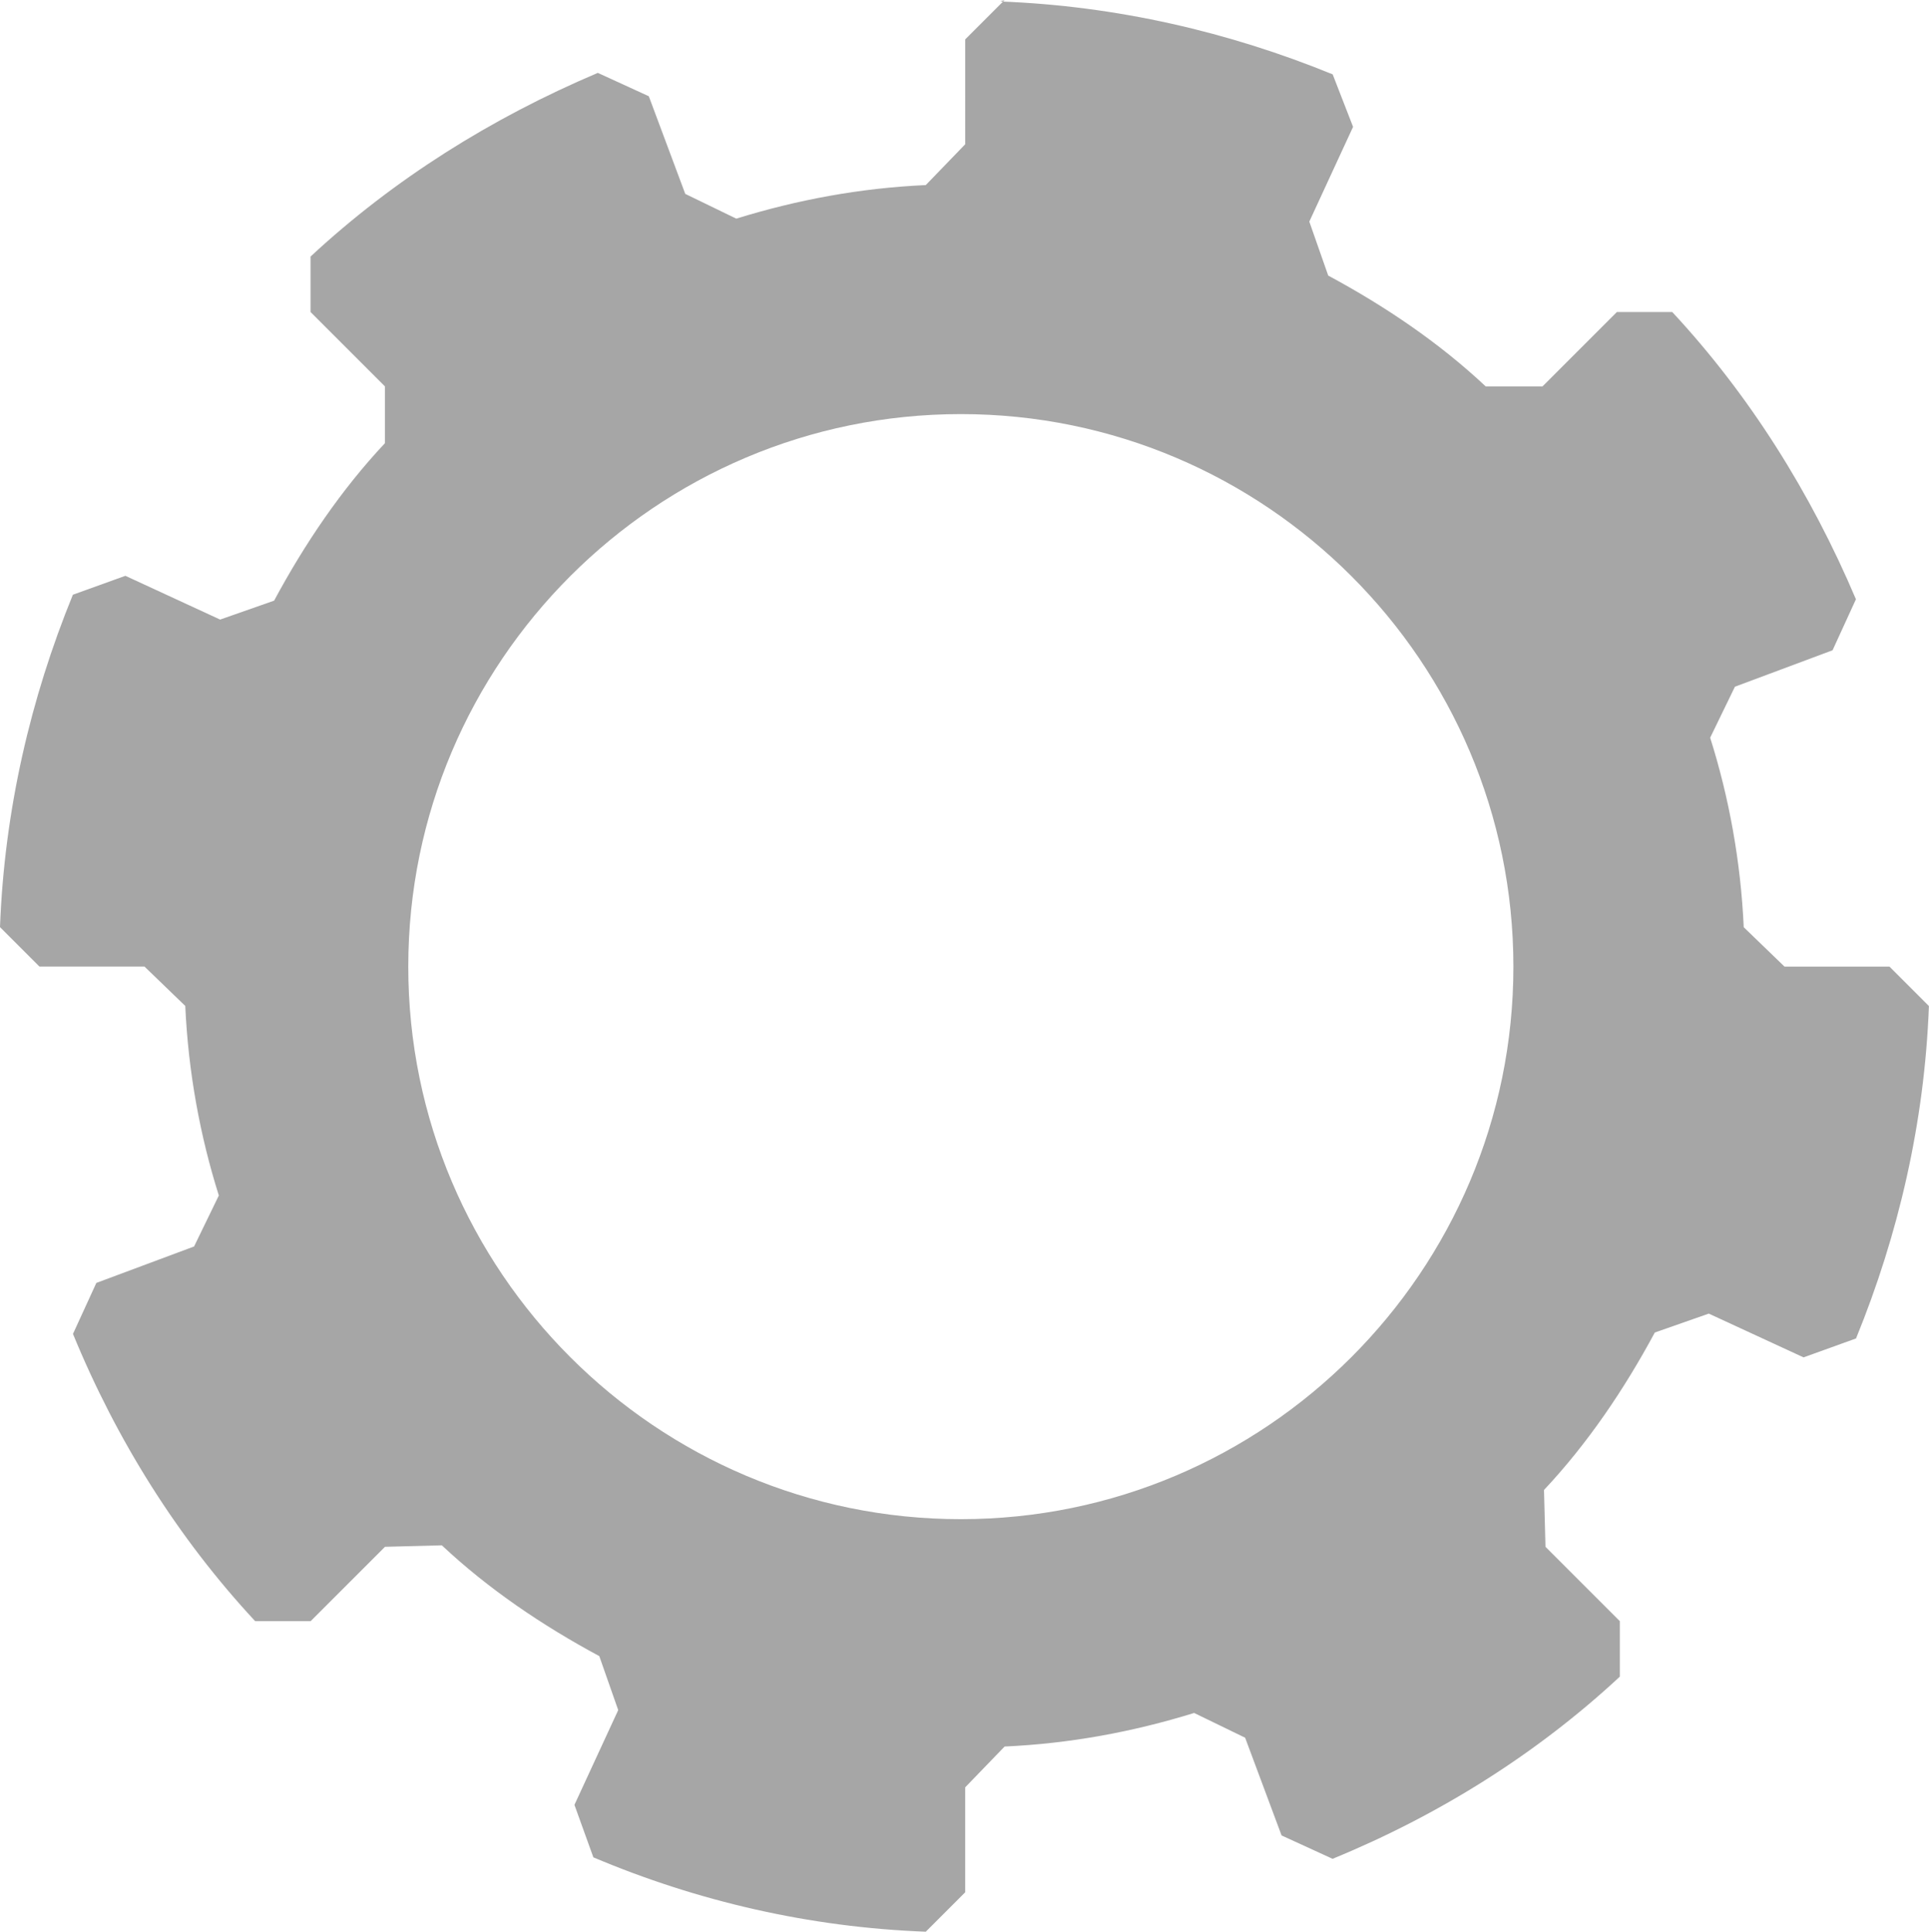
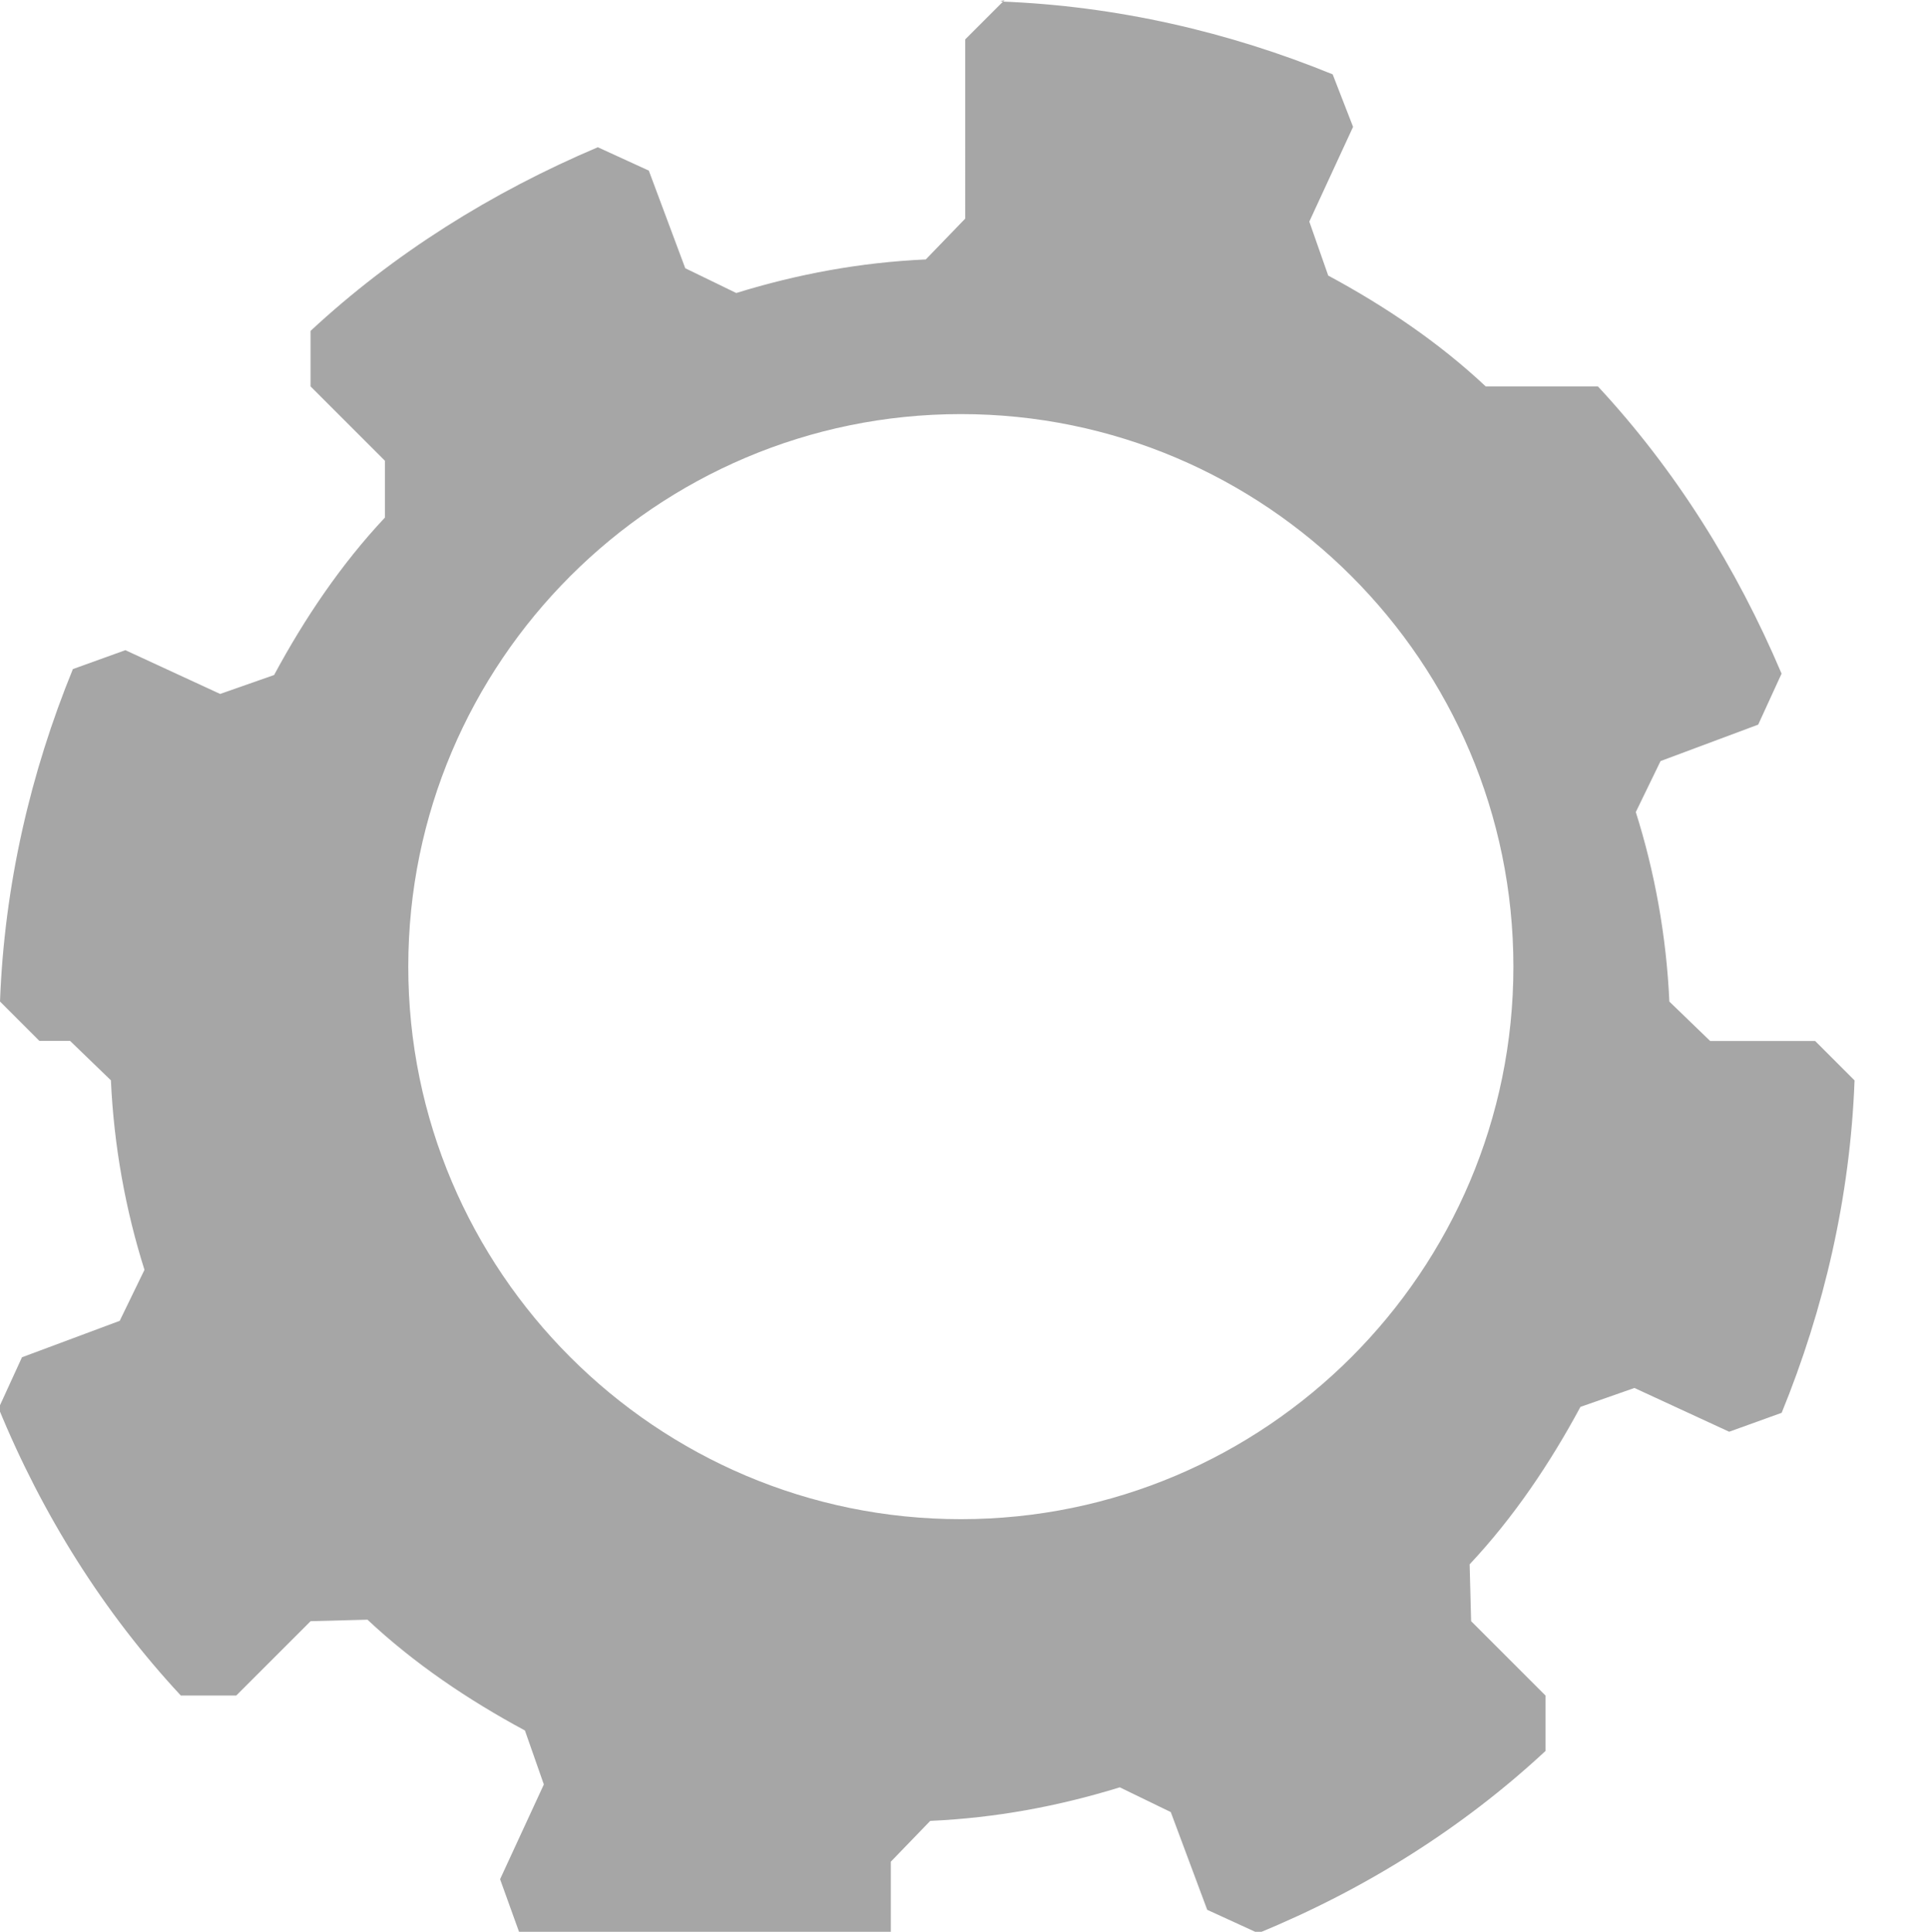
<svg xmlns="http://www.w3.org/2000/svg" id="Capa_1" viewBox="0 0 208.03 208.34">
  <defs>
    <style>
      .cls-1 {
        fill: #a6a6a6;
        fill-rule: evenodd;
      }
    </style>
  </defs>
-   <path class="cls-1" d="M103.62,44.66c32.86,0,59.59,26.73,59.59,59.59s-26.73,59.59-59.59,59.59-59.59-26.73-59.59-59.59,26.73-59.59,59.59-59.59ZM107.87.16c12.58.47,24.69,3.3,35.85,7.86l2.2,5.66-4.72,10.22,2.04,5.82c6.13,3.3,11.95,7.23,16.98,11.95h6.13l8.02-8.02h5.97c8.33,8.96,14.94,19.5,19.81,30.98l-2.52,5.5-10.53,3.93-2.67,5.5c2.04,6.45,3.3,13.37,3.62,20.44l4.4,4.25h11.32l4.25,4.25c-.47,12.58-3.3,24.69-7.86,35.85l-5.66,2.04-10.22-4.72-5.82,2.04c-3.3,6.13-7.23,11.95-11.95,16.98l.16,6.13,8.02,8.02v5.98c-8.96,8.33-19.5,14.94-30.98,19.65l-5.5-2.52-3.93-10.54-5.5-2.67c-6.6,2.04-13.37,3.3-20.44,3.62l-4.25,4.4v11.32l-4.25,4.25c-12.58-.47-24.69-3.3-35.85-8.02l-2.04-5.66,4.72-10.22-2.04-5.82c-6.13-3.3-11.95-7.23-16.98-11.95l-6.13.16-8.02,8.02h-5.98c-8.33-8.96-14.94-19.5-19.65-30.98l2.52-5.5,10.54-3.93,2.67-5.5c-2.04-6.45-3.3-13.37-3.62-20.44l-4.4-4.25H4.25l-4.25-4.25c.47-12.58,3.3-24.69,7.86-35.85l5.66-2.04,10.22,4.72,5.82-2.04c3.3-6.13,7.23-11.95,11.95-16.98v-6.13l-8.02-8.02v-5.98c8.96-8.33,19.5-14.94,30.98-19.81l5.5,2.52,3.93,10.53,5.5,2.67c6.6-2.04,13.37-3.3,20.44-3.62l4.25-4.4V4.25l4.25-4.25-.47.16Z" />
+   <path class="cls-1" d="M103.62,44.66c32.86,0,59.59,26.73,59.59,59.59s-26.73,59.59-59.59,59.59-59.59-26.73-59.59-59.59,26.73-59.59,59.59-59.59ZM107.87.16c12.58.47,24.69,3.3,35.85,7.86l2.2,5.66-4.72,10.22,2.04,5.82c6.13,3.3,11.95,7.23,16.98,11.95h6.13h5.97c8.33,8.96,14.94,19.5,19.81,30.98l-2.52,5.5-10.53,3.93-2.67,5.5c2.04,6.45,3.3,13.37,3.62,20.44l4.4,4.25h11.32l4.25,4.25c-.47,12.58-3.3,24.69-7.86,35.85l-5.66,2.04-10.22-4.72-5.82,2.04c-3.3,6.13-7.23,11.95-11.95,16.98l.16,6.13,8.02,8.02v5.98c-8.96,8.33-19.5,14.94-30.98,19.65l-5.5-2.52-3.93-10.54-5.5-2.67c-6.6,2.04-13.37,3.3-20.44,3.62l-4.25,4.4v11.32l-4.25,4.25c-12.58-.47-24.69-3.3-35.85-8.02l-2.04-5.66,4.72-10.22-2.04-5.82c-6.13-3.3-11.95-7.23-16.98-11.95l-6.13.16-8.02,8.02h-5.98c-8.33-8.96-14.94-19.5-19.65-30.98l2.52-5.5,10.54-3.93,2.67-5.5c-2.04-6.45-3.3-13.37-3.62-20.44l-4.4-4.25H4.25l-4.25-4.25c.47-12.58,3.3-24.69,7.86-35.85l5.66-2.04,10.22,4.72,5.82-2.04c3.3-6.13,7.23-11.95,11.95-16.98v-6.13l-8.02-8.02v-5.98c8.96-8.33,19.5-14.94,30.98-19.81l5.5,2.52,3.93,10.53,5.5,2.67c6.6-2.04,13.37-3.3,20.44-3.62l4.25-4.4V4.25l4.25-4.25-.47.16Z" />
</svg>